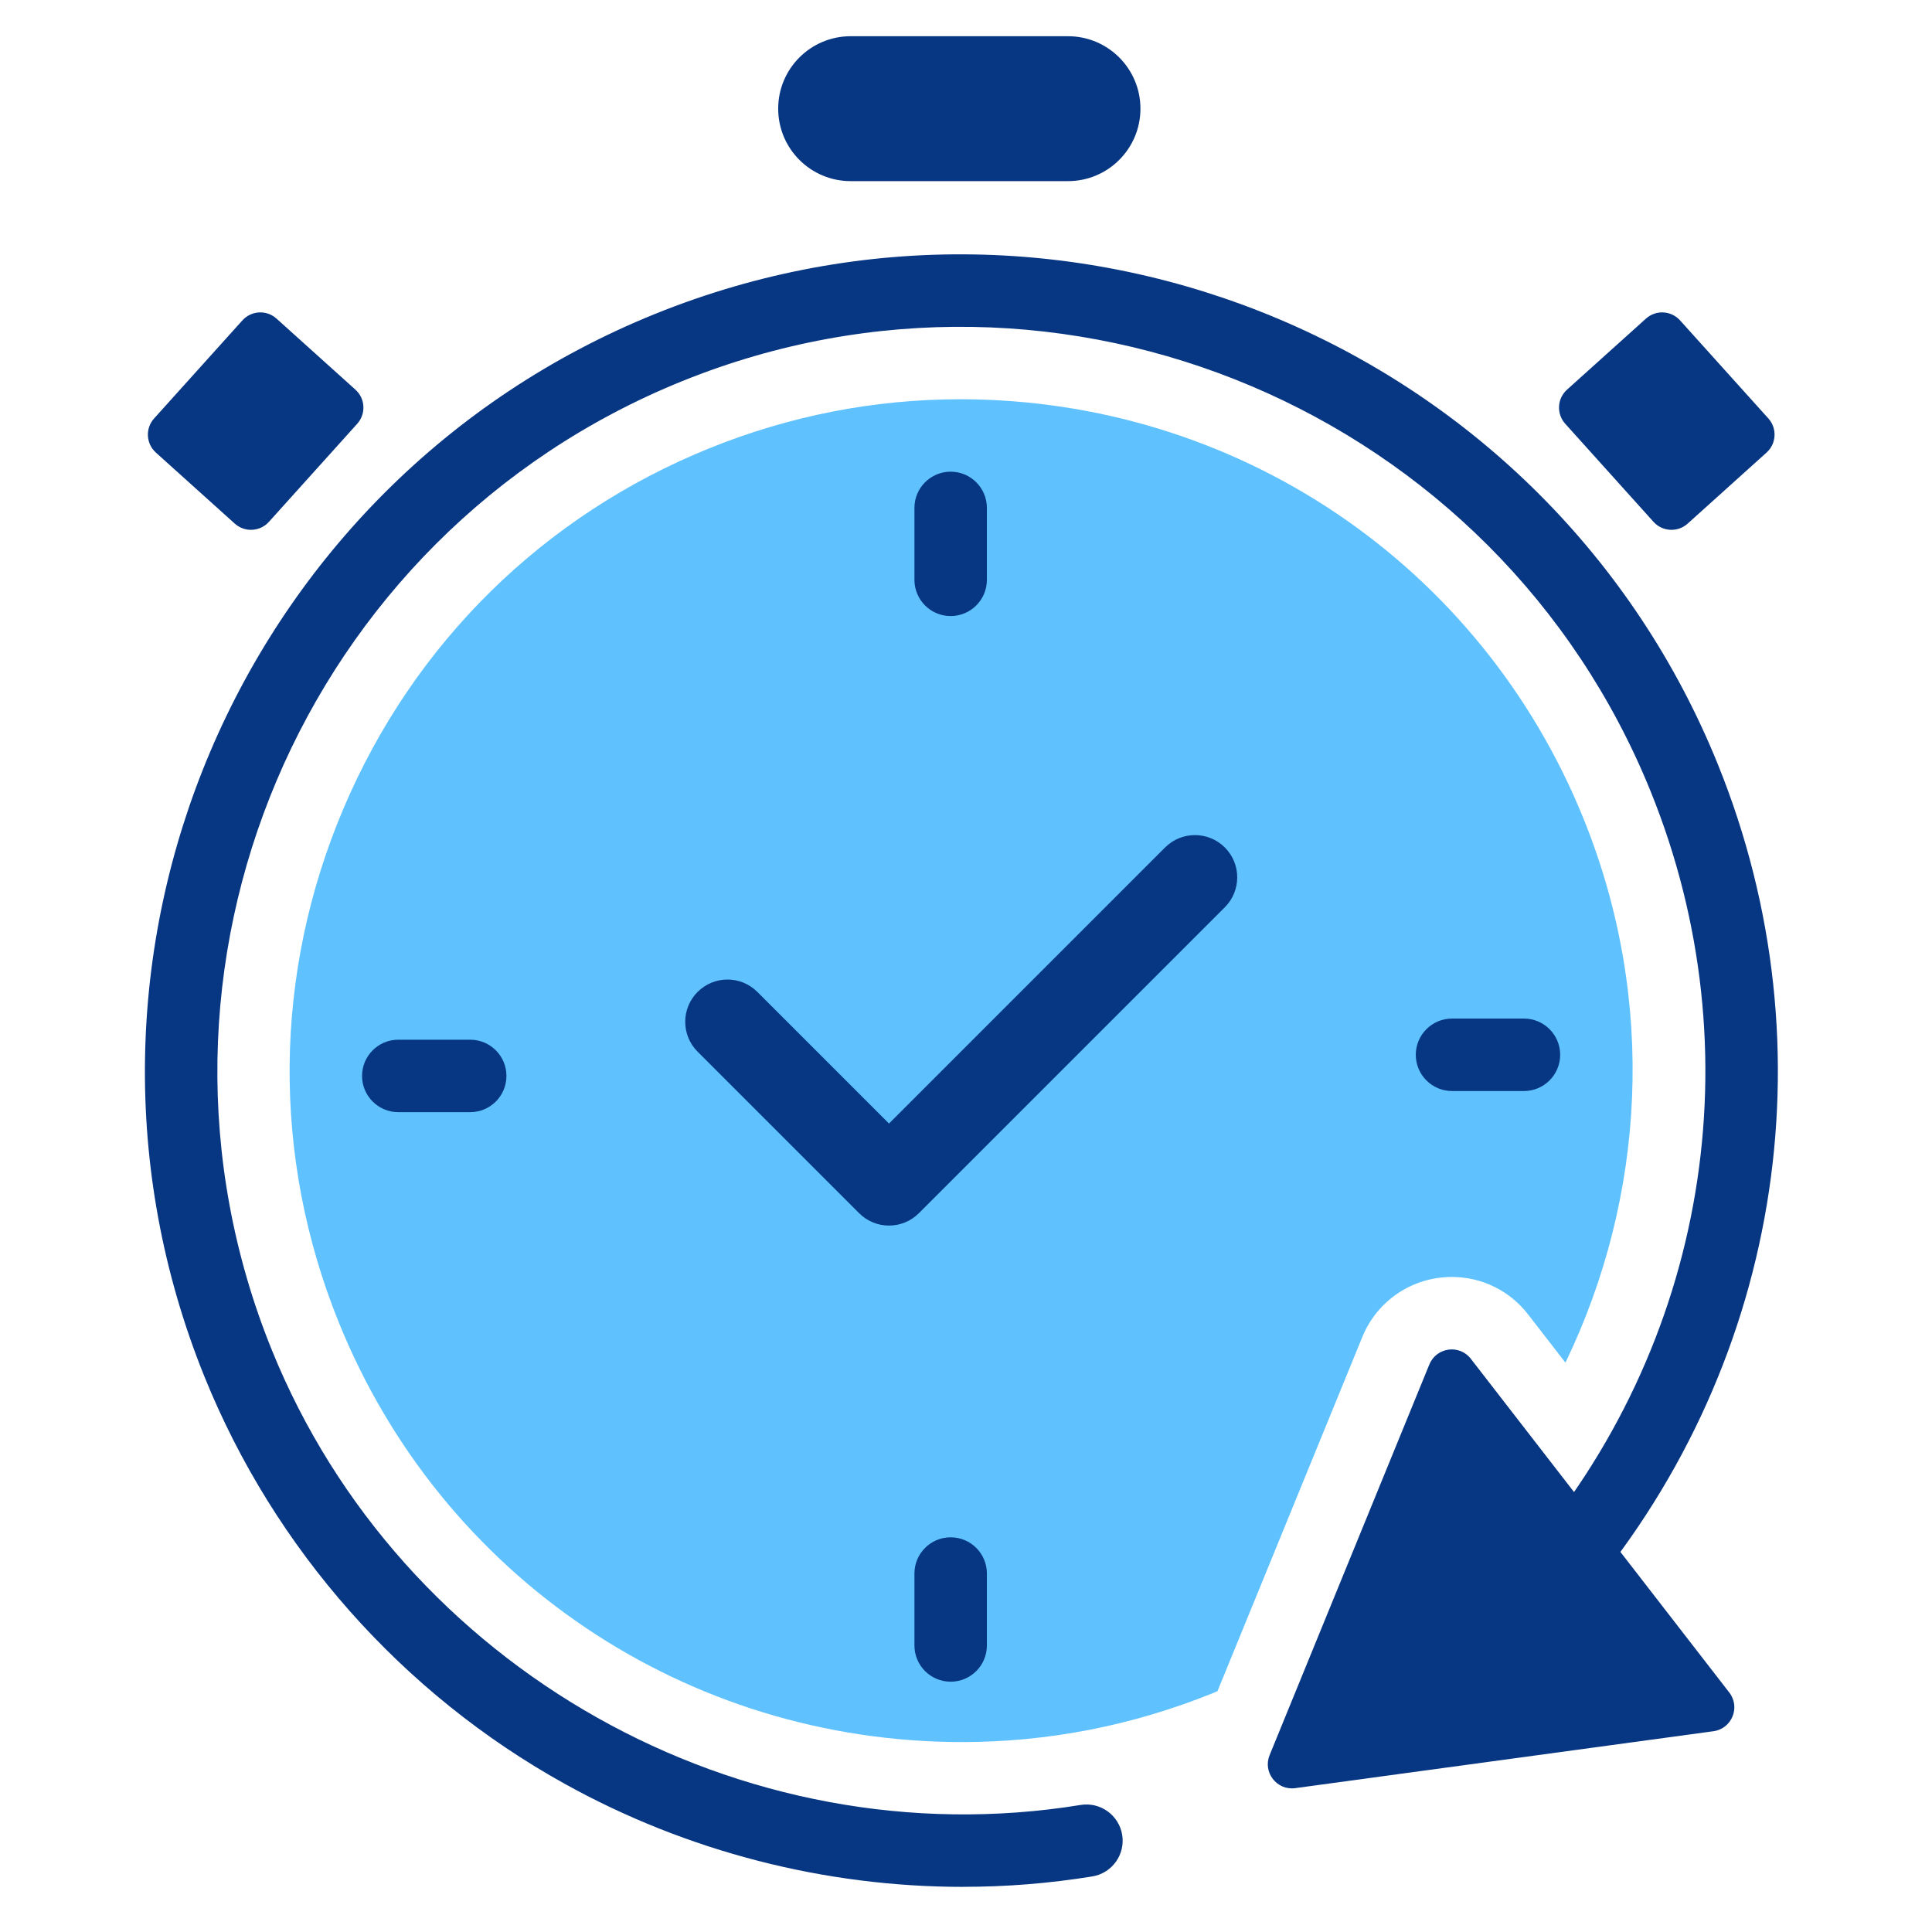
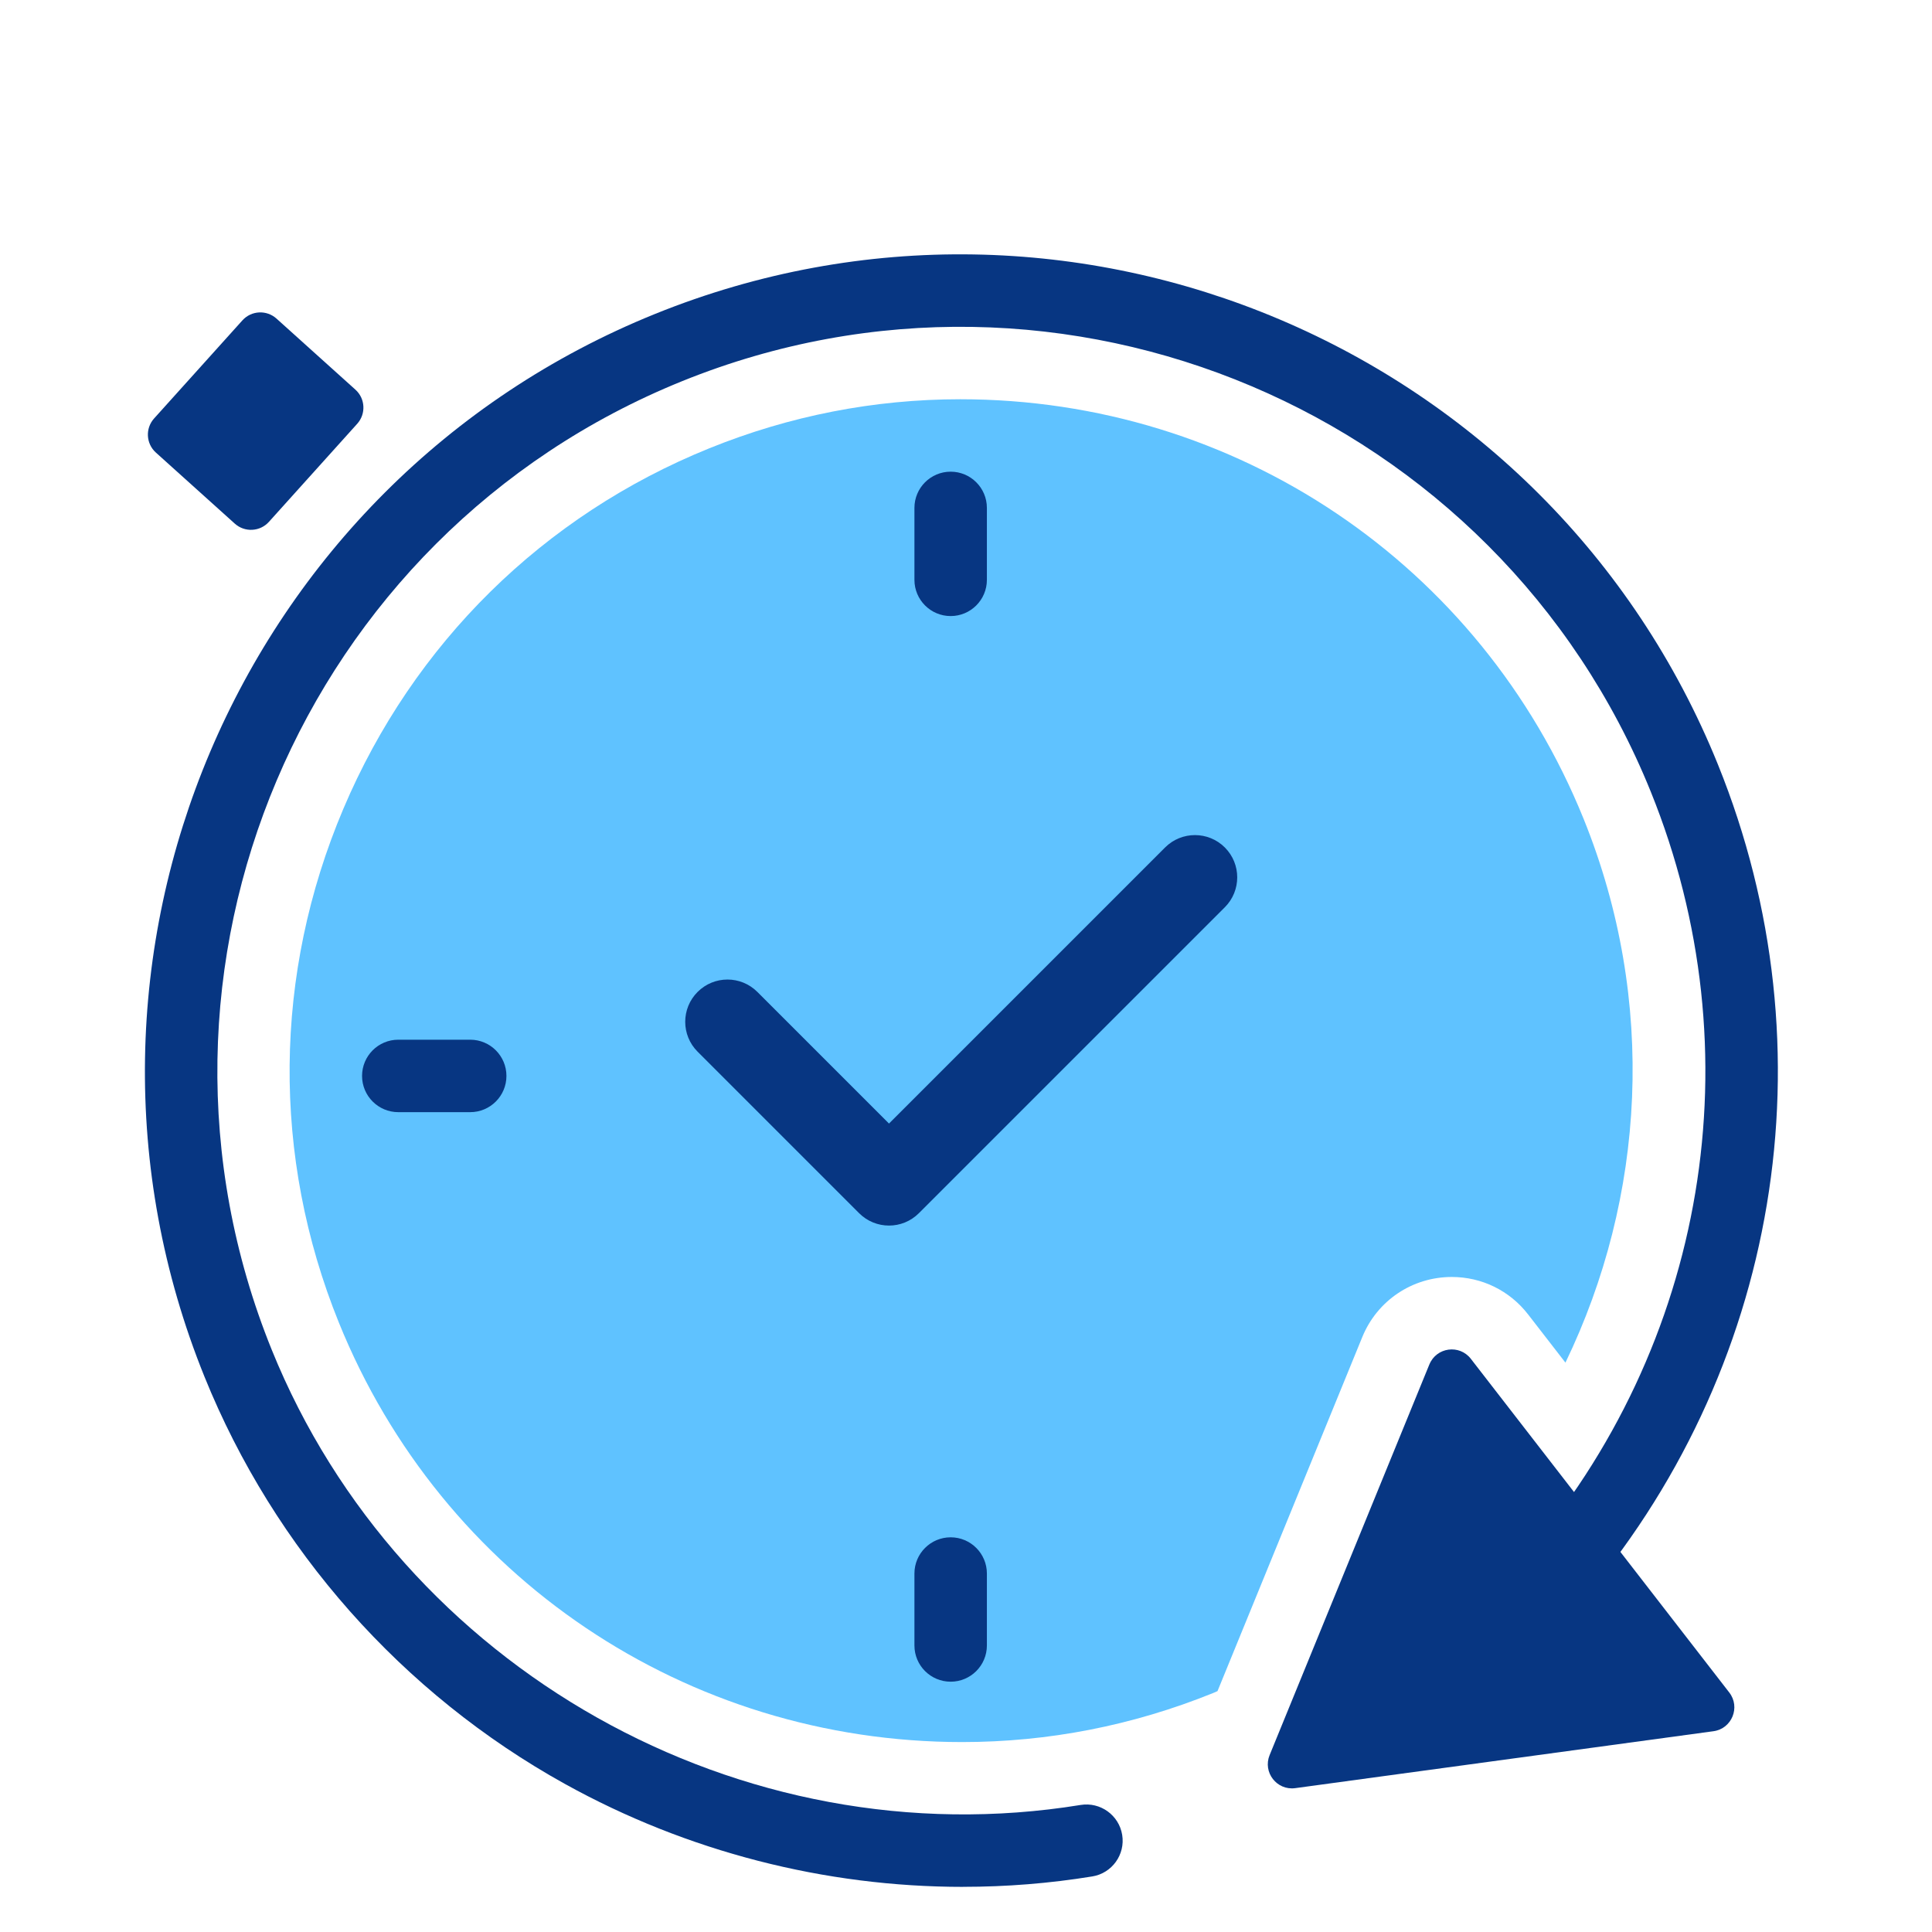
<svg xmlns="http://www.w3.org/2000/svg" viewBox="0 0 100 100" fill="none">
-   <path d="M55.279 1.875H44.029C41.958 1.875 40.279 3.554 40.279 5.625C40.279 7.696 41.958 9.375 44.029 9.375H55.279C57.35 9.375 59.029 7.696 59.029 5.625C59.029 3.554 57.35 1.875 55.279 1.875Z" fill="#073682" />
  <path d="M12.546 16.583L7.976 21.659C7.514 22.172 7.555 22.963 8.068 23.425L12.153 27.103C12.667 27.565 13.457 27.524 13.919 27.011L18.489 21.935C18.951 21.422 18.91 20.631 18.397 20.169L14.312 16.491C13.799 16.029 13.008 16.07 12.546 16.583Z" fill="#073682" />
-   <path d="M81.016 21.934L85.586 27.011C86.048 27.524 86.839 27.565 87.352 27.103L91.437 23.424C91.95 22.963 91.992 22.172 91.53 21.659L86.959 16.583C86.497 16.07 85.707 16.029 85.194 16.491L81.108 20.169C80.595 20.631 80.554 21.421 81.016 21.934Z" fill="#073682" />
  <path d="M49.846 97.664C42.698 97.664 35.568 95.843 29.246 92.339C20.823 87.671 14.195 80.186 10.586 71.263C1.848 49.666 12.309 24.987 33.906 16.249C55.503 7.512 80.182 17.973 88.92 39.571C94.898 54.347 92.112 71.034 81.65 83.12C80.971 83.902 79.787 83.988 79.004 83.311C78.222 82.632 78.136 81.449 78.814 80.665C88.351 69.65 90.891 54.442 85.443 40.977C77.481 21.297 54.993 11.764 35.312 19.727C15.632 27.688 6.099 50.177 14.062 69.857C20.744 86.373 38.358 96.285 55.933 93.424C56.953 93.259 57.918 93.951 58.084 94.973C58.251 95.995 57.556 96.959 56.535 97.124C54.319 97.485 52.082 97.662 49.846 97.662V97.664Z" fill="#073682" />
-   <path d="M63.018 87.532L70.513 69.203C71.285 67.315 73.103 66.096 75.144 66.096C76.7 66.096 78.14 66.802 79.094 68.034L81.027 70.53C85.144 62.001 85.791 51.834 81.967 42.383C76.629 29.19 63.965 20.665 49.704 20.665C45.249 20.665 40.88 21.518 36.718 23.202C28.128 26.677 21.4 33.304 17.773 41.861C14.145 50.418 14.061 59.861 17.537 68.451C22.875 81.644 35.539 90.169 49.8 90.169C54.256 90.169 58.624 89.316 62.786 87.633C62.864 87.601 62.94 87.564 63.018 87.532Z" fill="#5FC2FF" />
+   <path d="M63.018 87.532L70.513 69.203C71.285 67.315 73.103 66.096 75.144 66.096C76.7 66.096 78.14 66.802 79.094 68.034L81.027 70.53C85.144 62.001 85.791 51.834 81.967 42.383C76.629 29.19 63.965 20.665 49.704 20.665C45.249 20.665 40.88 21.518 36.718 23.202C28.128 26.677 21.4 33.304 17.773 41.861C14.145 50.418 14.061 59.861 17.537 68.451C22.875 81.644 35.539 90.169 49.8 90.169C54.256 90.169 58.624 89.316 62.786 87.633Z" fill="#5FC2FF" />
  <path d="M73.984 70.622L65.716 90.842C65.351 91.733 66.087 92.684 67.041 92.554L88.687 89.608C89.641 89.478 90.096 88.365 89.507 87.604L76.13 70.331C75.54 69.57 74.349 69.732 73.985 70.623L73.984 70.622Z" fill="#073682" />
  <path d="M24.338 53.815H20.615C19.58 53.815 18.74 54.654 18.74 55.69C18.74 56.725 19.58 57.565 20.615 57.565H24.338C25.374 57.565 26.213 56.725 26.213 55.69C26.213 54.654 25.374 53.815 24.338 53.815Z" fill="#073682" />
  <path d="M51.081 30.012V26.289C51.081 25.253 50.241 24.414 49.206 24.414C48.17 24.414 47.331 25.253 47.331 26.289V30.012C47.331 31.047 48.17 31.887 49.206 31.887C50.241 31.887 51.081 31.047 51.081 30.012Z" fill="#073682" />
  <path d="M51.081 85.169V81.446C51.081 80.411 50.241 79.571 49.206 79.571C48.17 79.571 47.331 80.411 47.331 81.446V85.169C47.331 86.205 48.17 87.044 49.206 87.044C50.241 87.044 51.081 86.205 51.081 85.169Z" fill="#073682" />
-   <path d="M75.156 56.471H78.879C79.915 56.471 80.754 55.631 80.754 54.596C80.754 53.56 79.915 52.721 78.879 52.721H75.156C74.121 52.721 73.281 53.56 73.281 54.596C73.281 55.631 74.121 56.471 75.156 56.471Z" fill="#073682" />
  <path d="M44.468 62.795L36.108 54.435C35.253 53.581 35.253 52.196 36.108 51.342C36.962 50.487 38.347 50.487 39.201 51.342L46.014 58.155L60.304 43.865C61.158 43.011 62.543 43.011 63.398 43.865C64.252 44.72 64.252 46.104 63.398 46.959L47.561 62.795C46.707 63.649 45.323 63.649 44.468 62.795L44.468 62.795Z" fill="#073682" />
</svg>